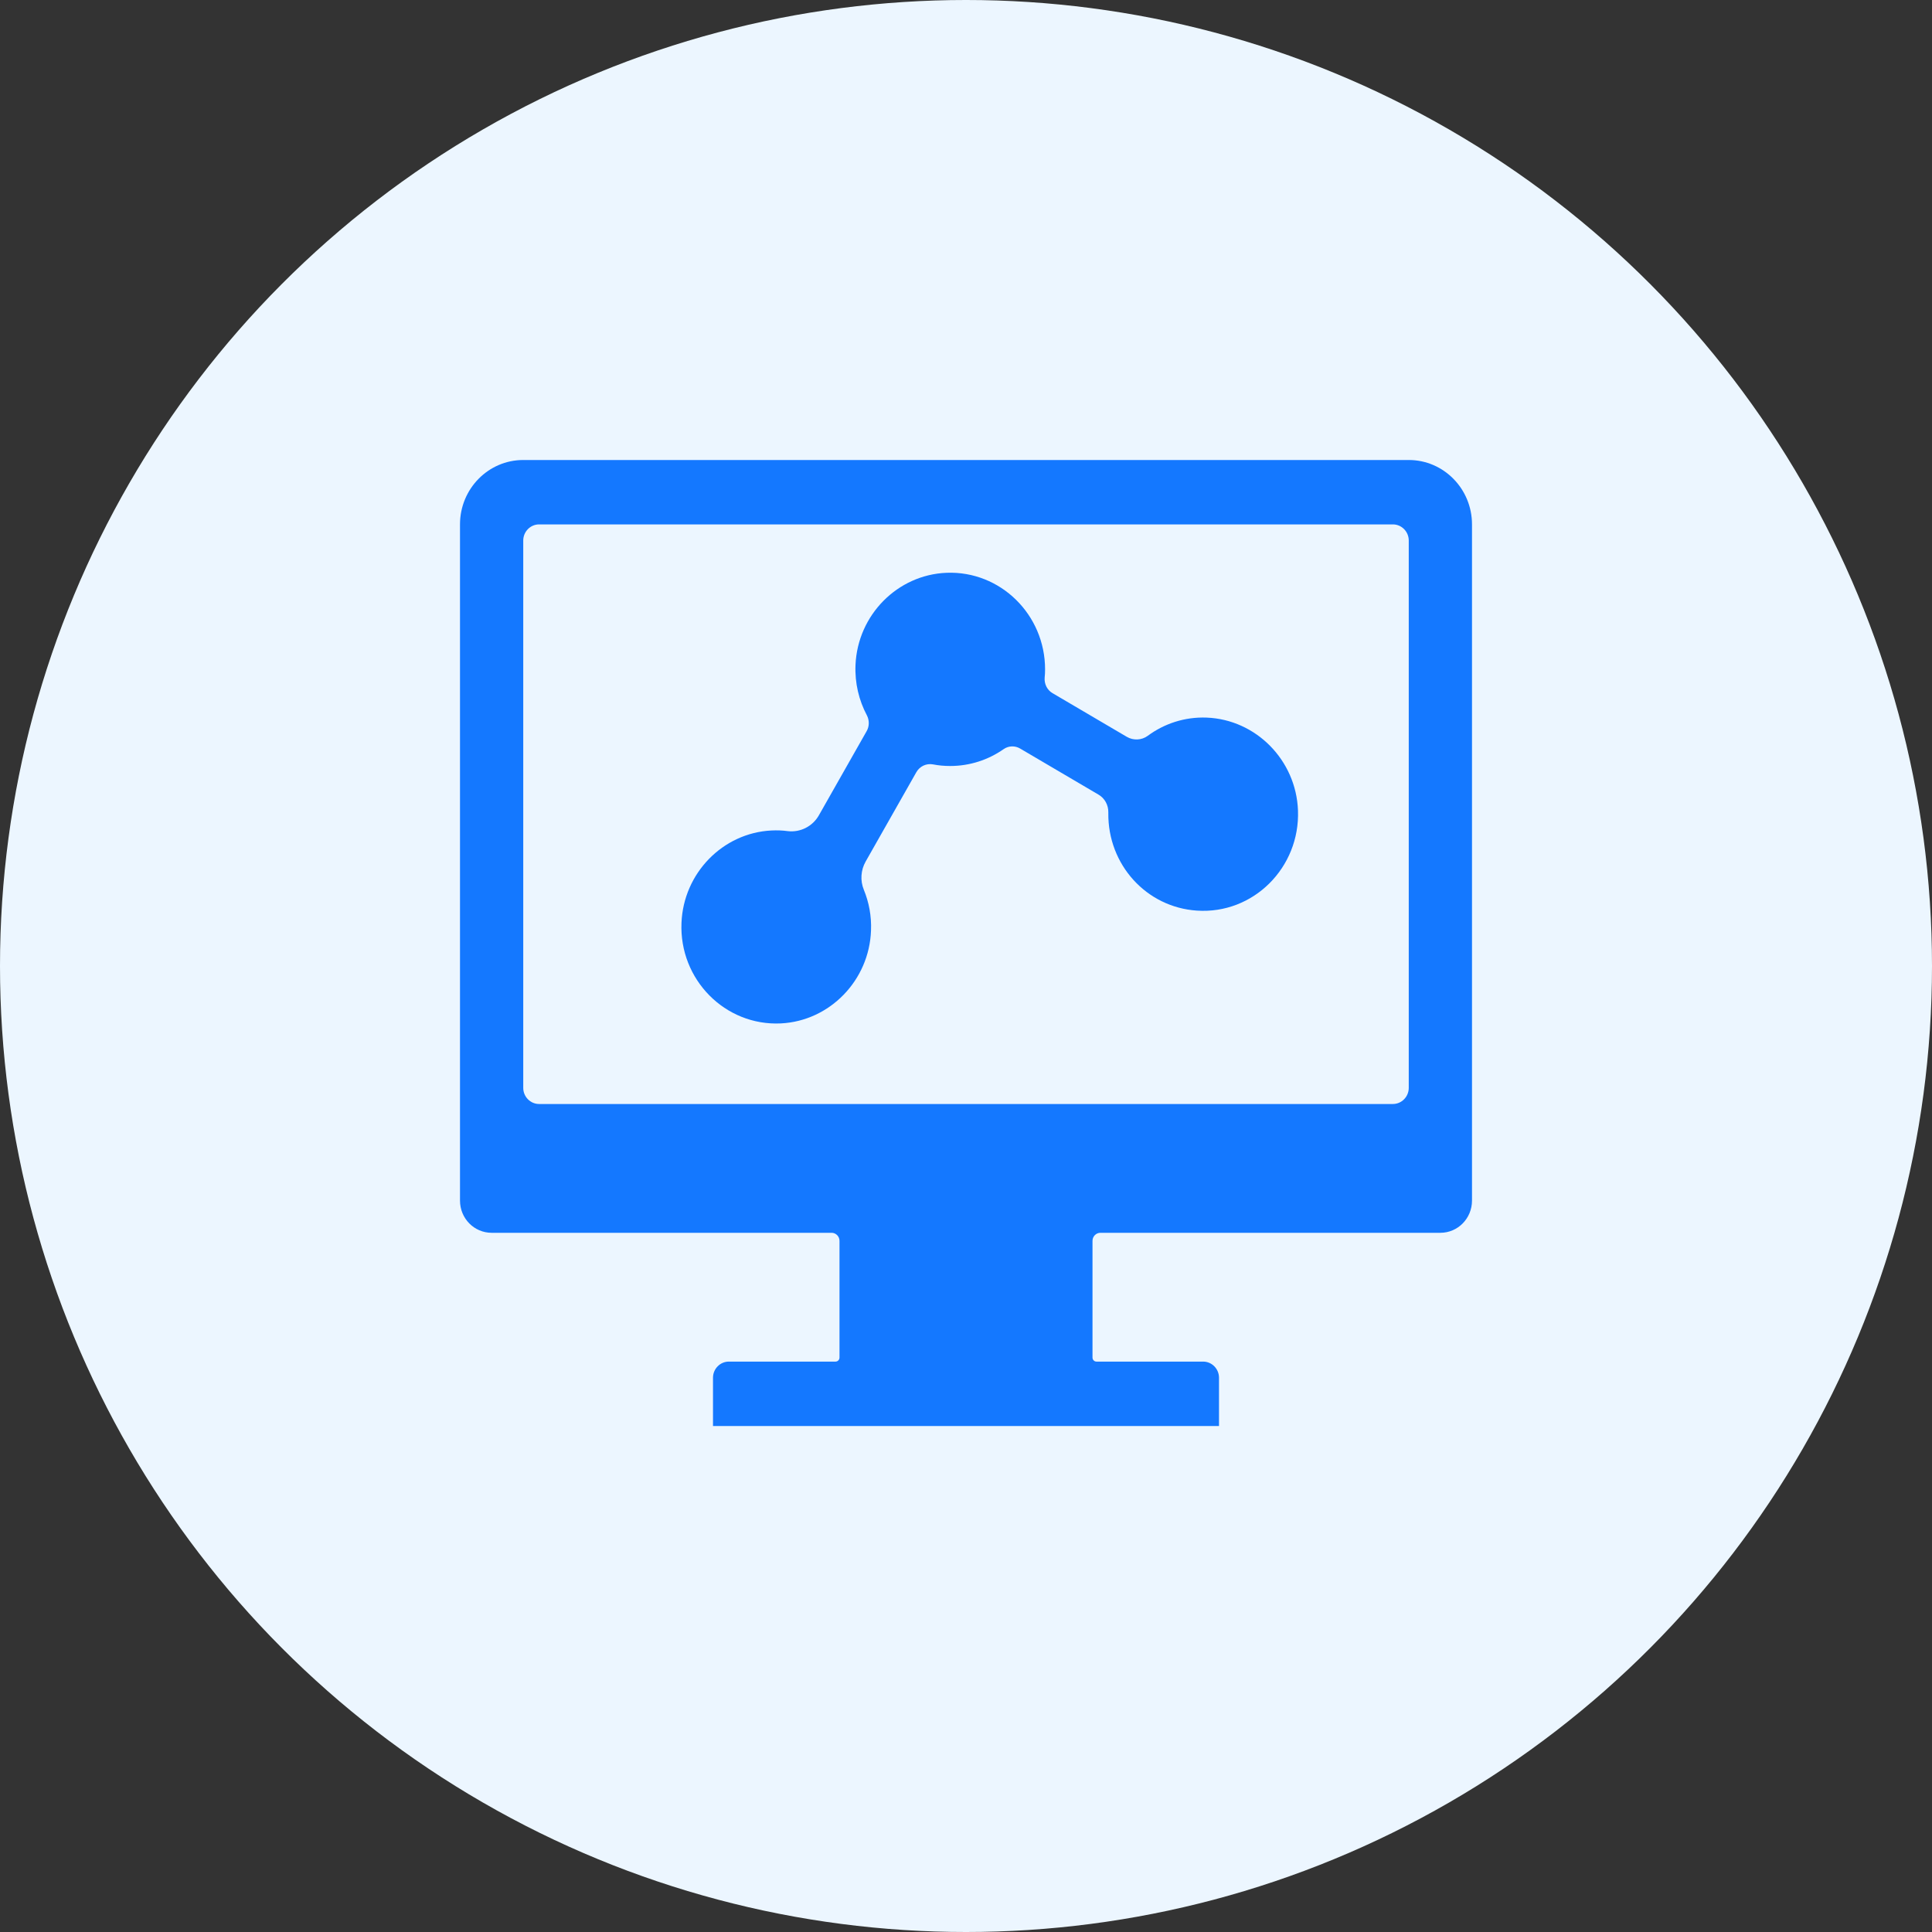
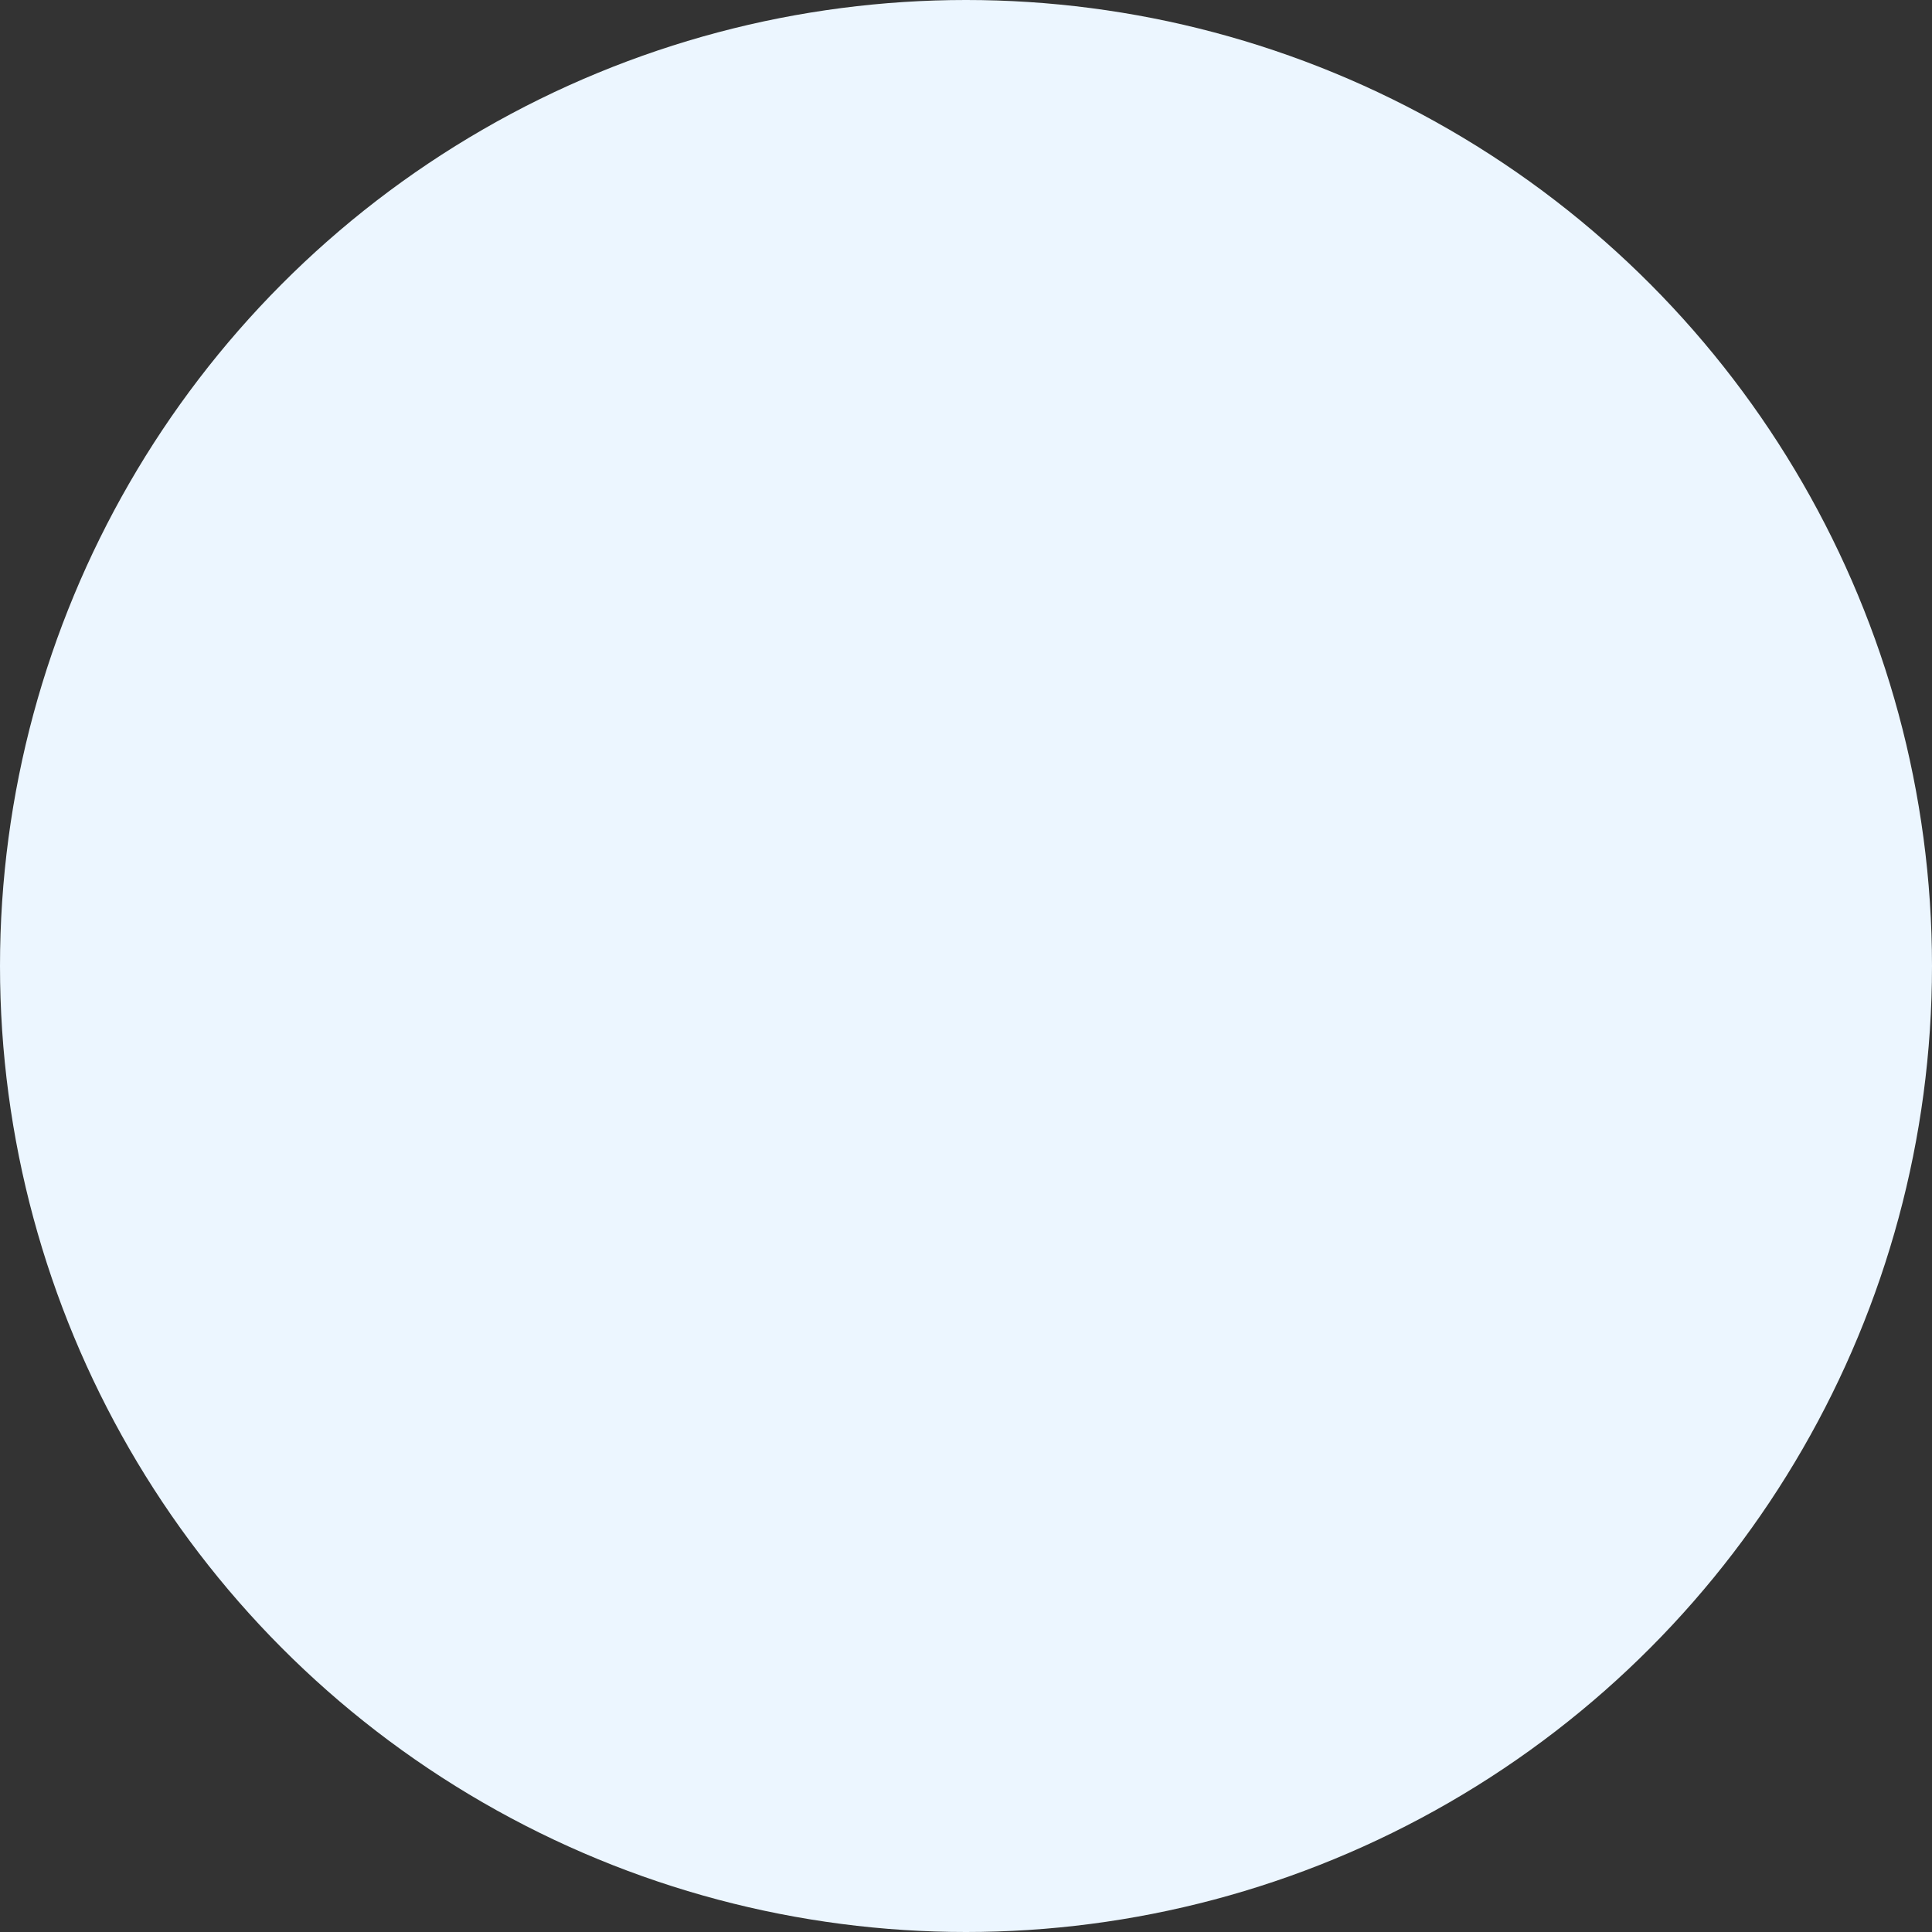
<svg xmlns="http://www.w3.org/2000/svg" width="42px" height="42px" viewBox="0 0 42 42" version="1.1">
  <rect x="0" y="0" width="42" height="42" fill="#333333" stroke="none" />
  <title>Performance Monitori</title>
  <g id="web" stroke="none" stroke-width="1" fill="none" fill-rule="evenodd">
    <g id="05-Realsignal-wifi-go-鼠标选中状态" transform="translate(-1037, -557)">
      <g id="编组-19备份" transform="translate(1013, 530)">
        <g id="文案备份-3" transform="translate(24, 24)">
          <g id="Performance-Monitori" transform="translate(0, 3)">
            <circle id="椭圆形" fill="#ECF6FF" cx="21" cy="21" r="21" />
            <g id="监控,控制,管理监" transform="translate(10, 10)" fill="#1478FF" fill-rule="nonzero">
-               <rect id="矩形" opacity="0" x="0" y="0" width="22" height="22" />
-               <path d="M20.625,0 L1.375,0 C0.617,0 0,0.626 0,1.4 L0,16.1 C0,16.487 0.307,16.8 0.688,16.8 L8.078,16.8 C8.173,16.8 8.25,16.879 8.25,16.975 L8.25,19.512 C8.25,19.561 8.211,19.6 8.164,19.6 L5.844,19.6 C5.655,19.6 5.5,19.758 5.5,19.95 L5.5,21 L16.5,21 L16.5,19.95 C16.5,19.758 16.345,19.6 16.156,19.6 L13.836,19.6 C13.789,19.6 13.75,19.561 13.75,19.512 L13.75,16.975 C13.75,16.879 13.827,16.8 13.922,16.8 L21.312,16.8 C21.693,16.8 22,16.487 22,16.1 L22,1.4 C22,0.626 21.383,0 20.625,0 Z M20.625,13.65 C20.625,13.842 20.47,14 20.281,14 L1.719,14 C1.53,14 1.375,13.842 1.375,13.65 L1.375,1.75 C1.375,1.558 1.53,1.4 1.719,1.4 L20.281,1.4 C20.47,1.4 20.625,1.558 20.625,1.75 L20.625,13.65 Z M18.217,7.617 C18.264,8.859 17.246,9.879 16.019,9.796 C14.921,9.723 14.081,8.796 14.094,7.676 L14.094,7.658 C14.096,7.501 14.016,7.354 13.883,7.276 L12.179,6.274 C12.066,6.206 11.924,6.21 11.816,6.287 C11.486,6.517 11.086,6.652 10.656,6.652 C10.529,6.652 10.403,6.641 10.282,6.617 C10.138,6.591 9.995,6.657 9.921,6.786 L8.819,8.728 C8.712,8.916 8.697,9.144 8.779,9.343 C8.89,9.614 8.948,9.914 8.935,10.229 C8.897,11.312 8.039,12.195 6.976,12.248 C5.764,12.307 4.763,11.294 4.815,10.062 C4.858,8.984 5.711,8.107 6.77,8.054 C6.89,8.048 7.01,8.052 7.126,8.068 C7.399,8.1 7.666,7.965 7.803,7.722 L8.841,5.893 C8.901,5.788 8.901,5.657 8.845,5.55 C8.673,5.226 8.581,4.852 8.598,4.454 C8.645,3.369 9.511,2.494 10.577,2.452 C11.75,2.406 12.719,3.364 12.719,4.55 C12.719,4.611 12.717,4.673 12.71,4.732 C12.699,4.867 12.764,5.001 12.88,5.068 L14.496,6.018 C14.637,6.101 14.818,6.094 14.951,5.996 C15.31,5.731 15.754,5.582 16.231,5.6 C17.304,5.642 18.176,6.525 18.217,7.617 L18.217,7.617 Z" id="形状" />
-             </g>
+               </g>
          </g>
        </g>
      </g>
    </g>
  </g>
</svg>